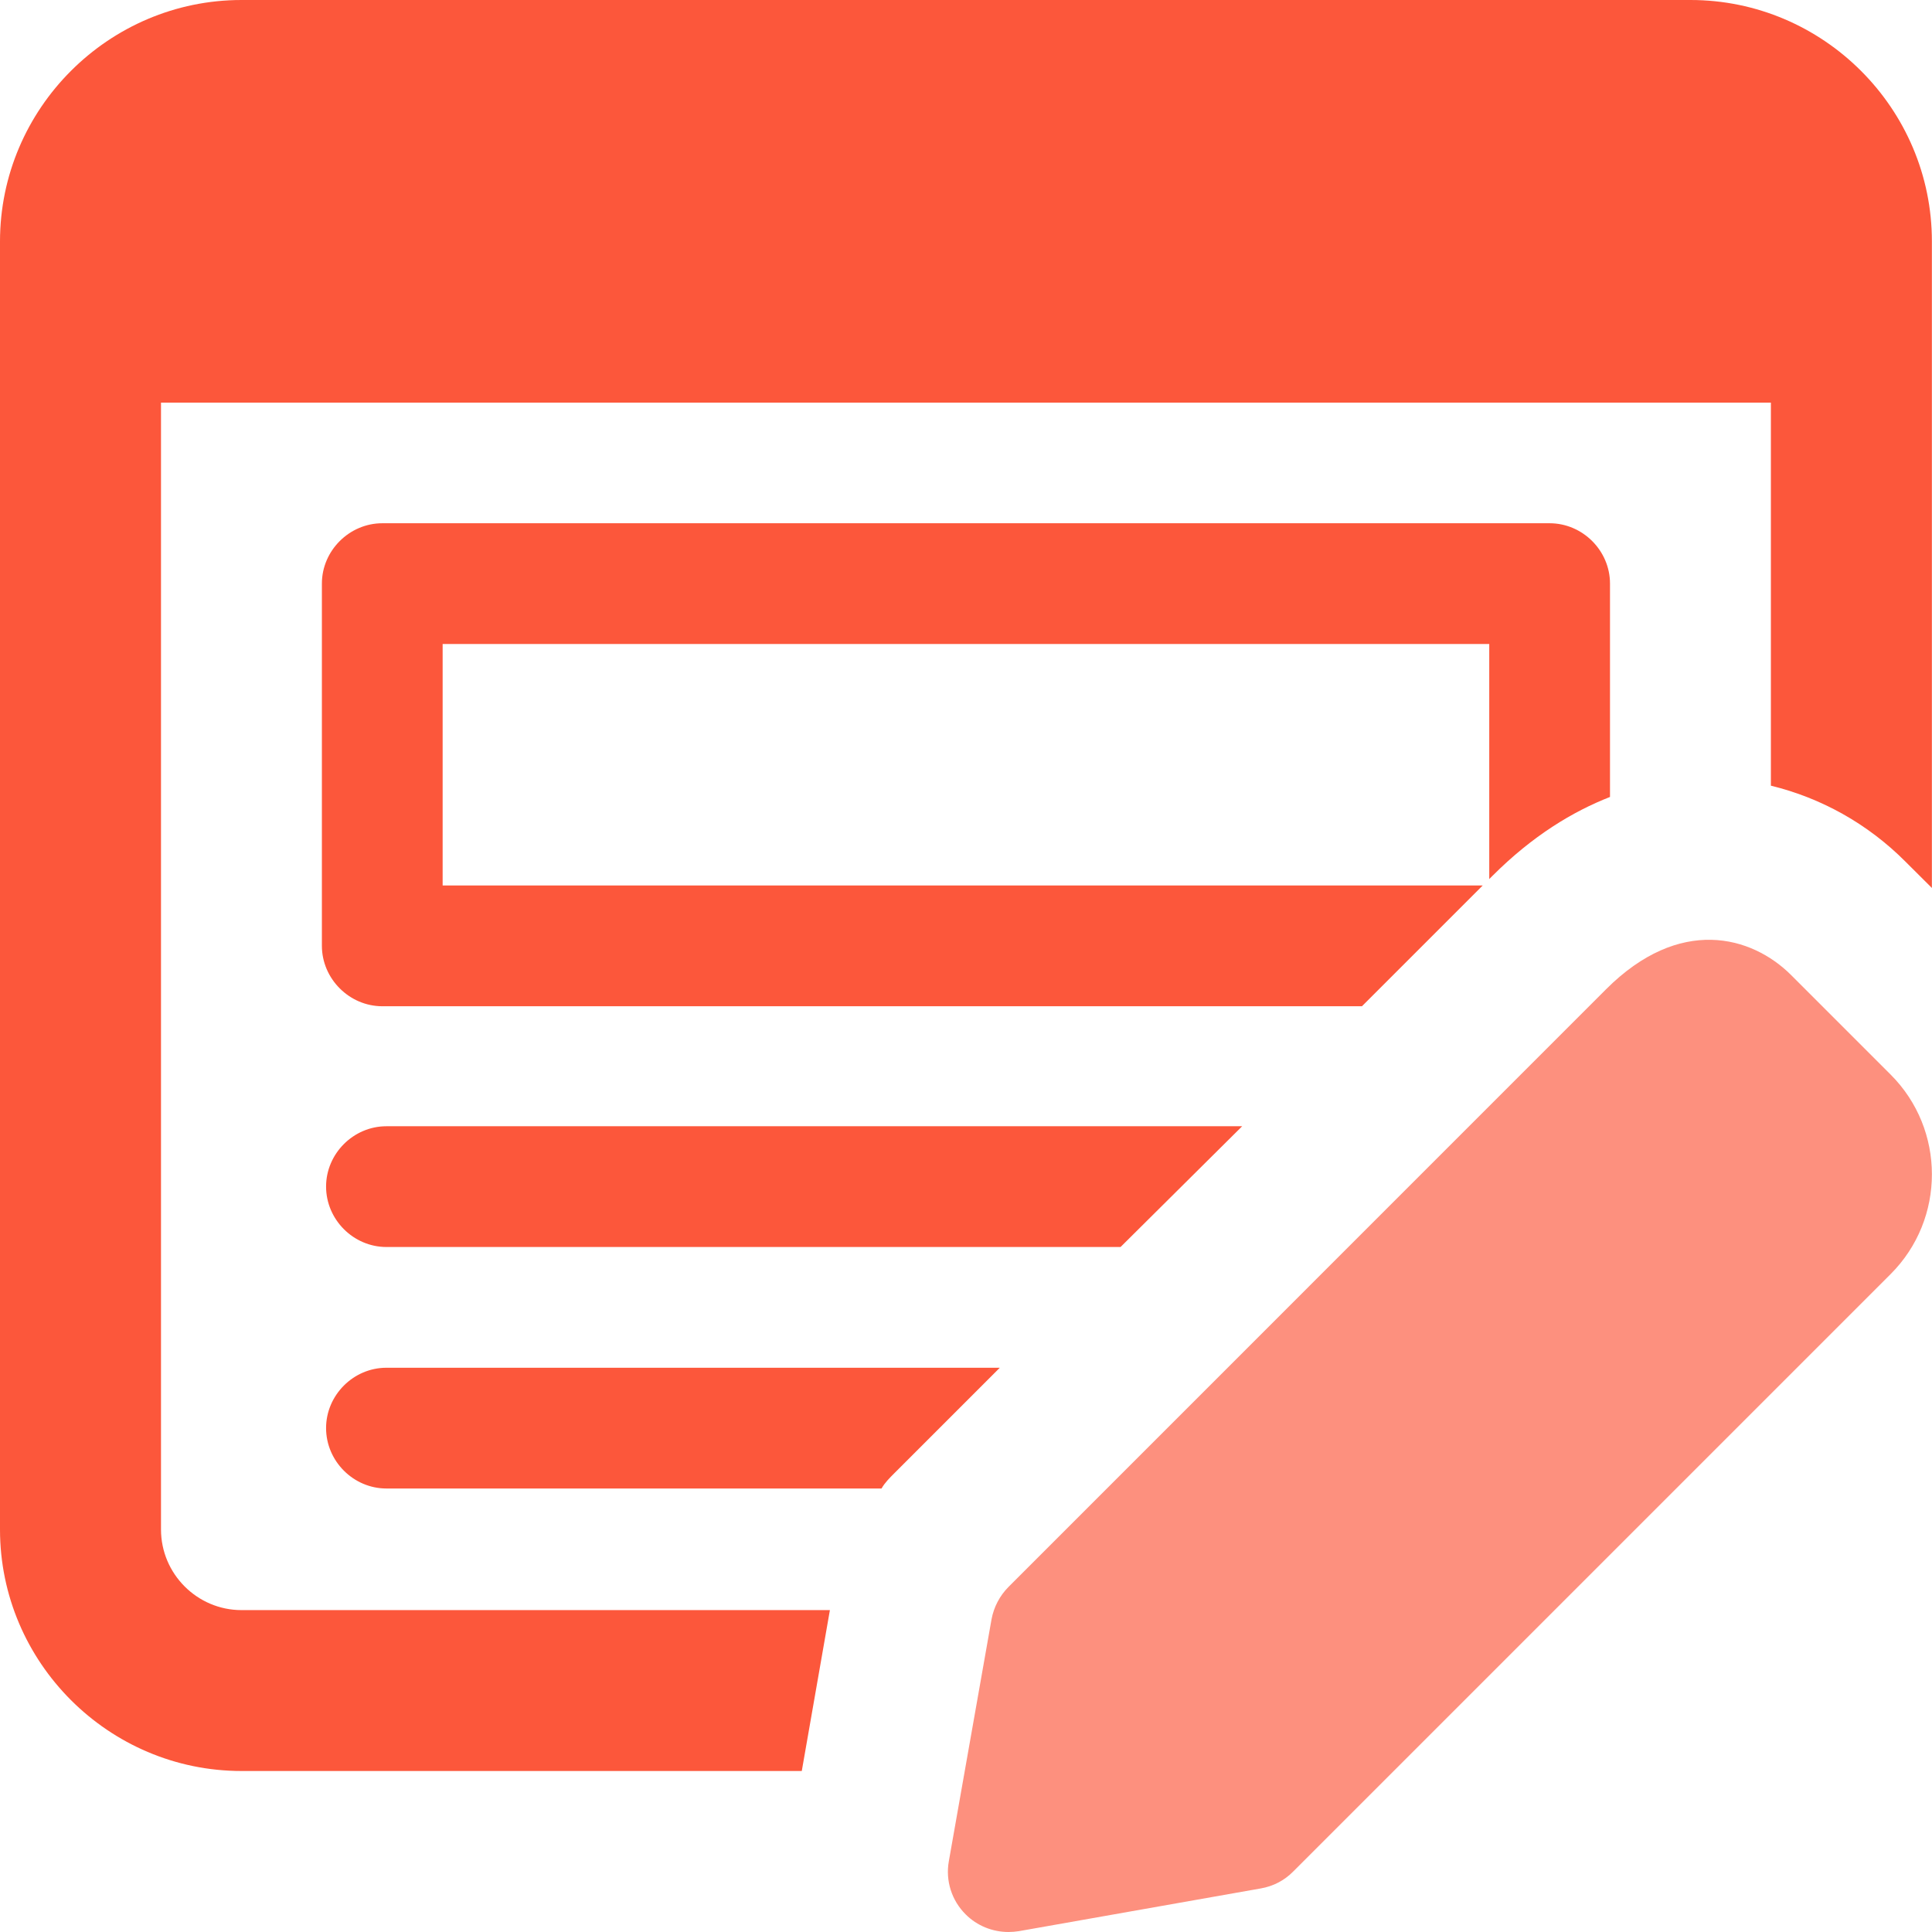
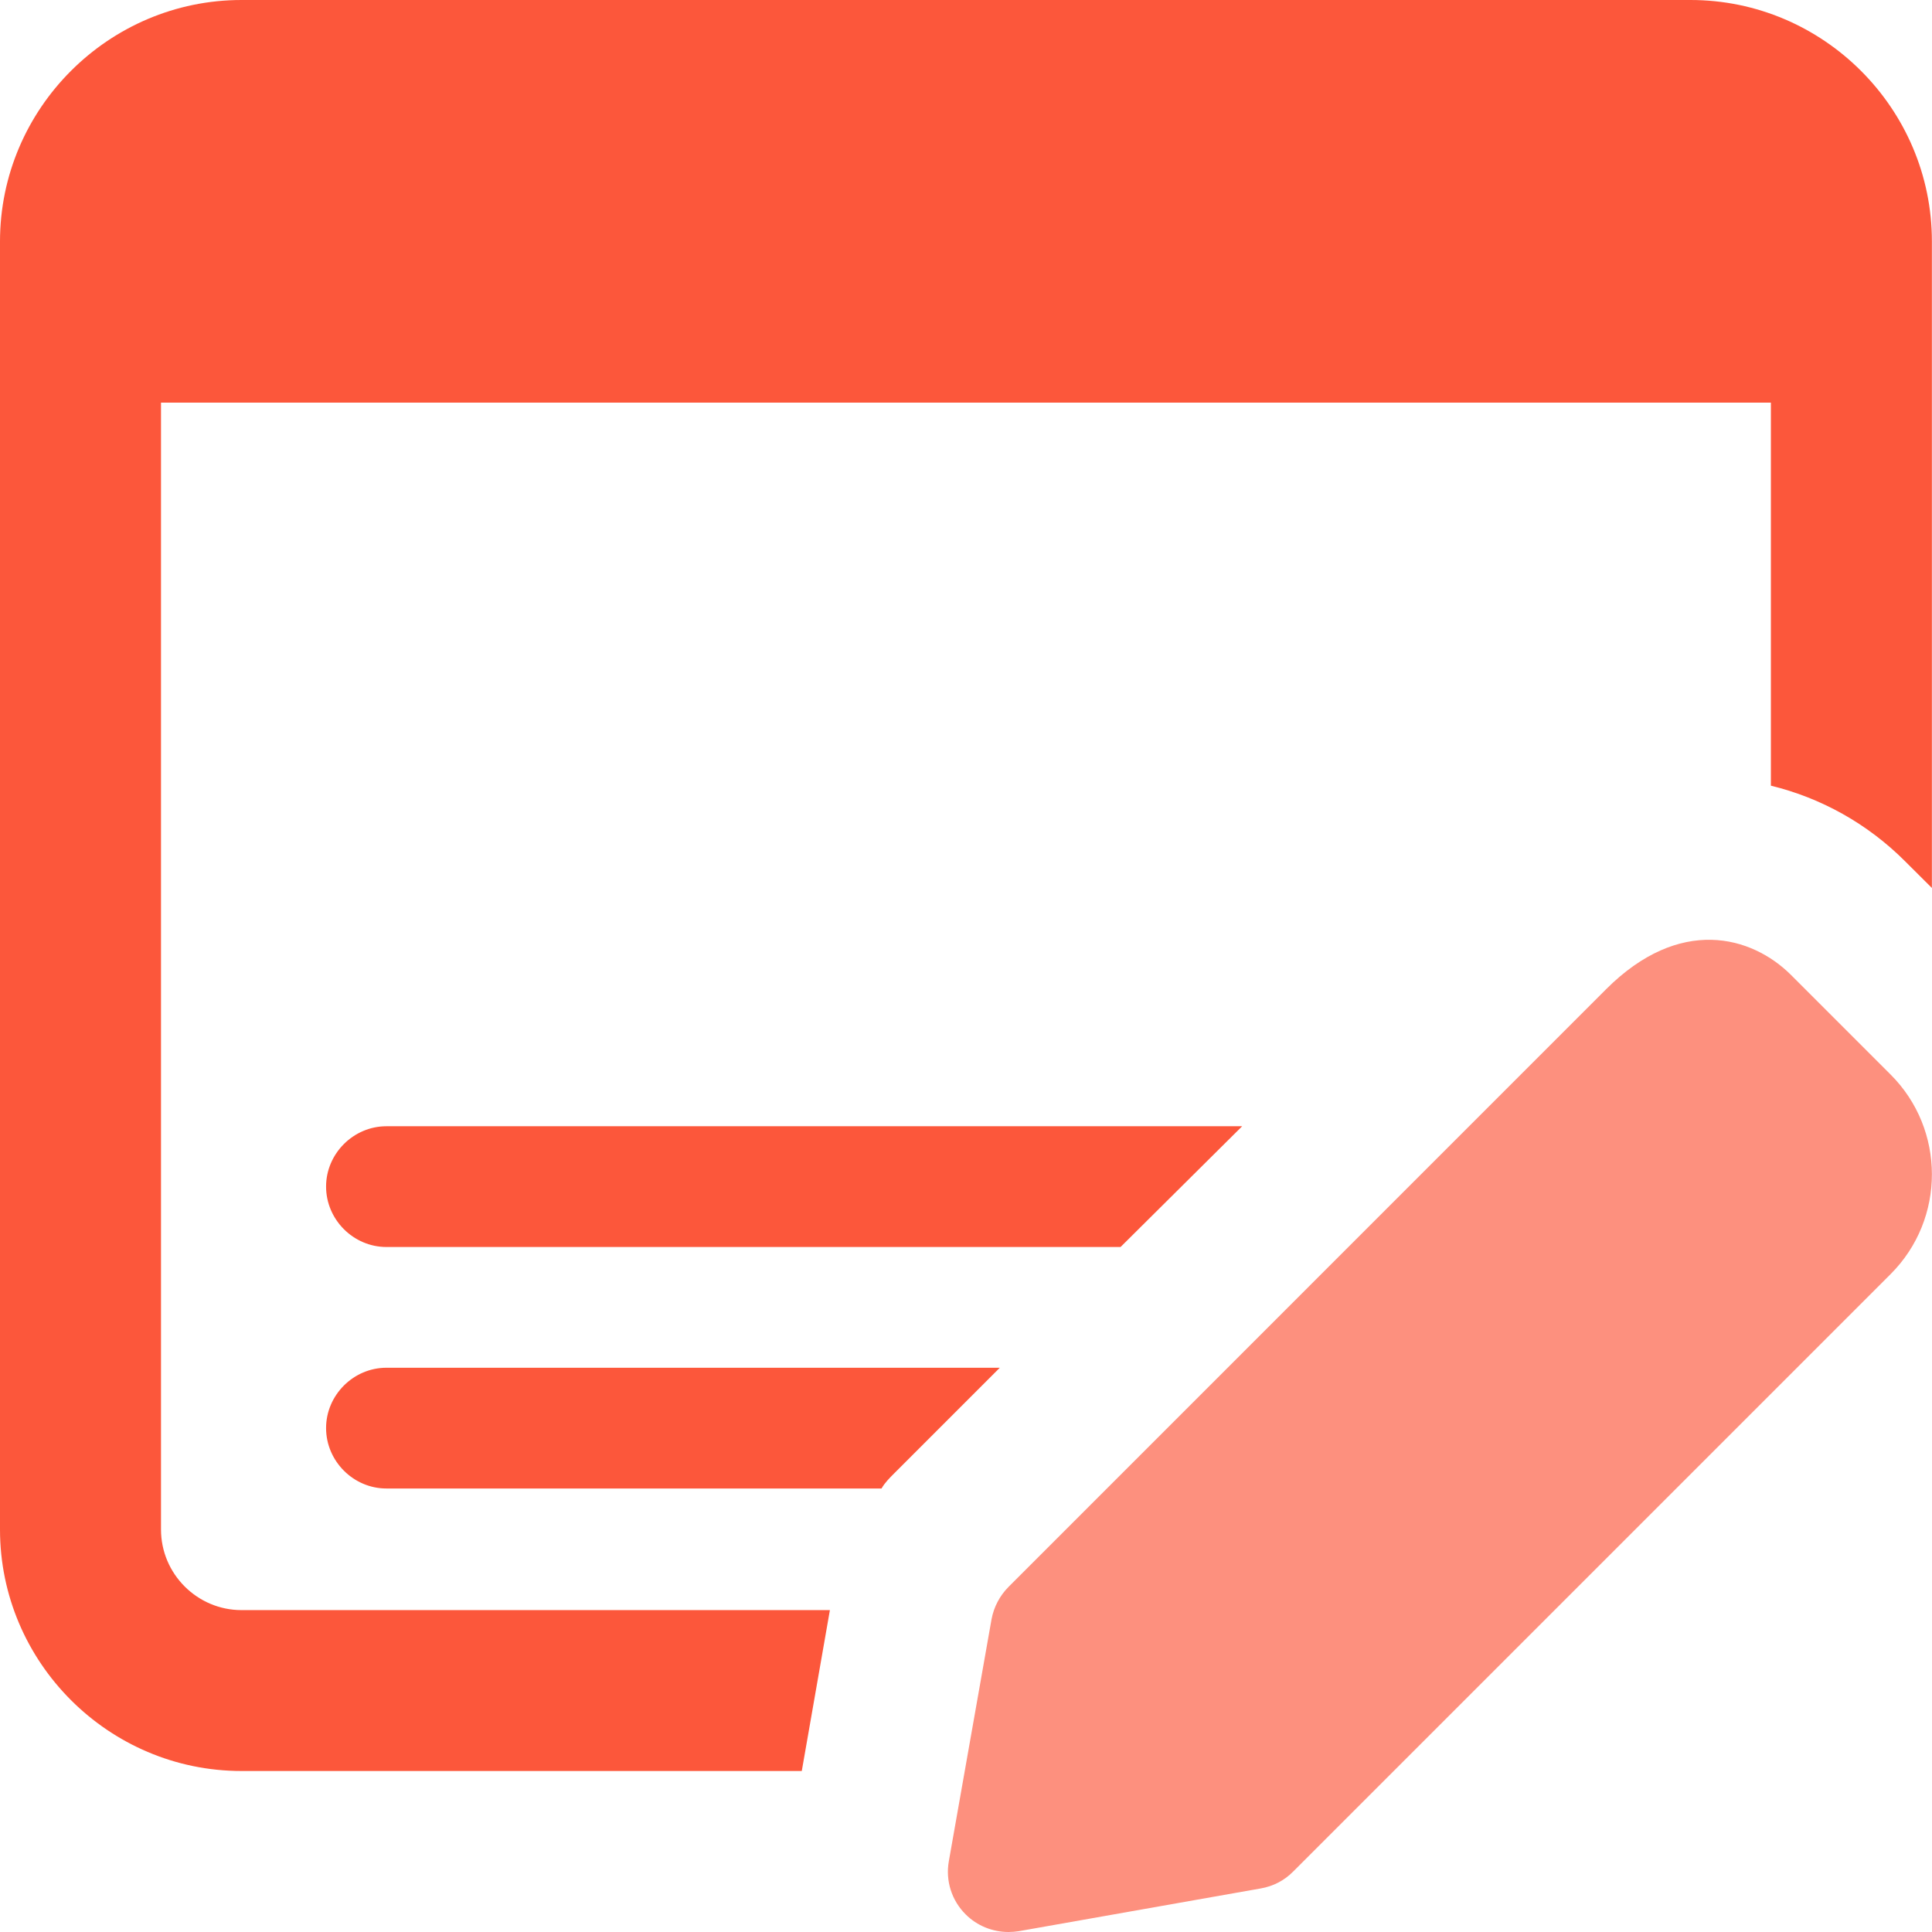
<svg xmlns="http://www.w3.org/2000/svg" width="18" height="18" viewBox="0 0 18 18" fill="none">
  <path d="M15.75 0H2.25C1.012 0 0 1.012 0 2.25V14.25C0 15.488 1.012 16.5 2.25 16.5H7.47L7.732 15.001H2.25C1.837 15.001 1.5 14.663 1.5 14.25V3.751H16.499V7.32C16.964 7.433 17.399 7.673 17.751 8.026L17.999 8.273V2.25C18 1.012 16.988 0 15.75 0Z" fill="#FC573B" />
-   <path d="M14.437 4.875H3.562C3.255 4.875 2.999 5.13 2.999 5.437V8.812C2.999 9.119 3.255 9.375 3.562 9.375H12.689L13.814 8.25H4.124V6H13.875V8.19L13.905 8.16C14.28 7.785 14.655 7.56 15 7.425V5.437C15 5.13 14.745 4.875 14.437 4.875Z" fill="#FC573B" />
  <path d="M11.573 10.493L10.44 11.618H3.6C3.293 11.618 3.038 11.363 3.038 11.055C3.038 10.748 3.293 10.493 3.6 10.493H11.573Z" fill="#FC573B" />
  <path d="M9.315 12.743L8.333 13.725C8.288 13.77 8.243 13.815 8.213 13.868H3.6C3.293 13.868 3.038 13.613 3.038 13.305C3.038 12.998 3.293 12.743 3.6 12.743H9.315Z" fill="#FC573B" />
  <path d="M17.615 10.012L16.687 9.084C16.319 8.717 15.648 8.532 14.963 9.217L9.395 14.786C9.314 14.868 9.259 14.973 9.238 15.086L8.84 17.341C8.808 17.522 8.866 17.706 8.997 17.836C9.103 17.942 9.247 18 9.396 18C9.429 18 9.461 17.997 9.494 17.992L11.747 17.594C11.862 17.574 11.966 17.52 12.047 17.438L17.616 11.869C18.127 11.357 18.127 10.524 17.615 10.012Z" fill="#FD907E" />
</svg>